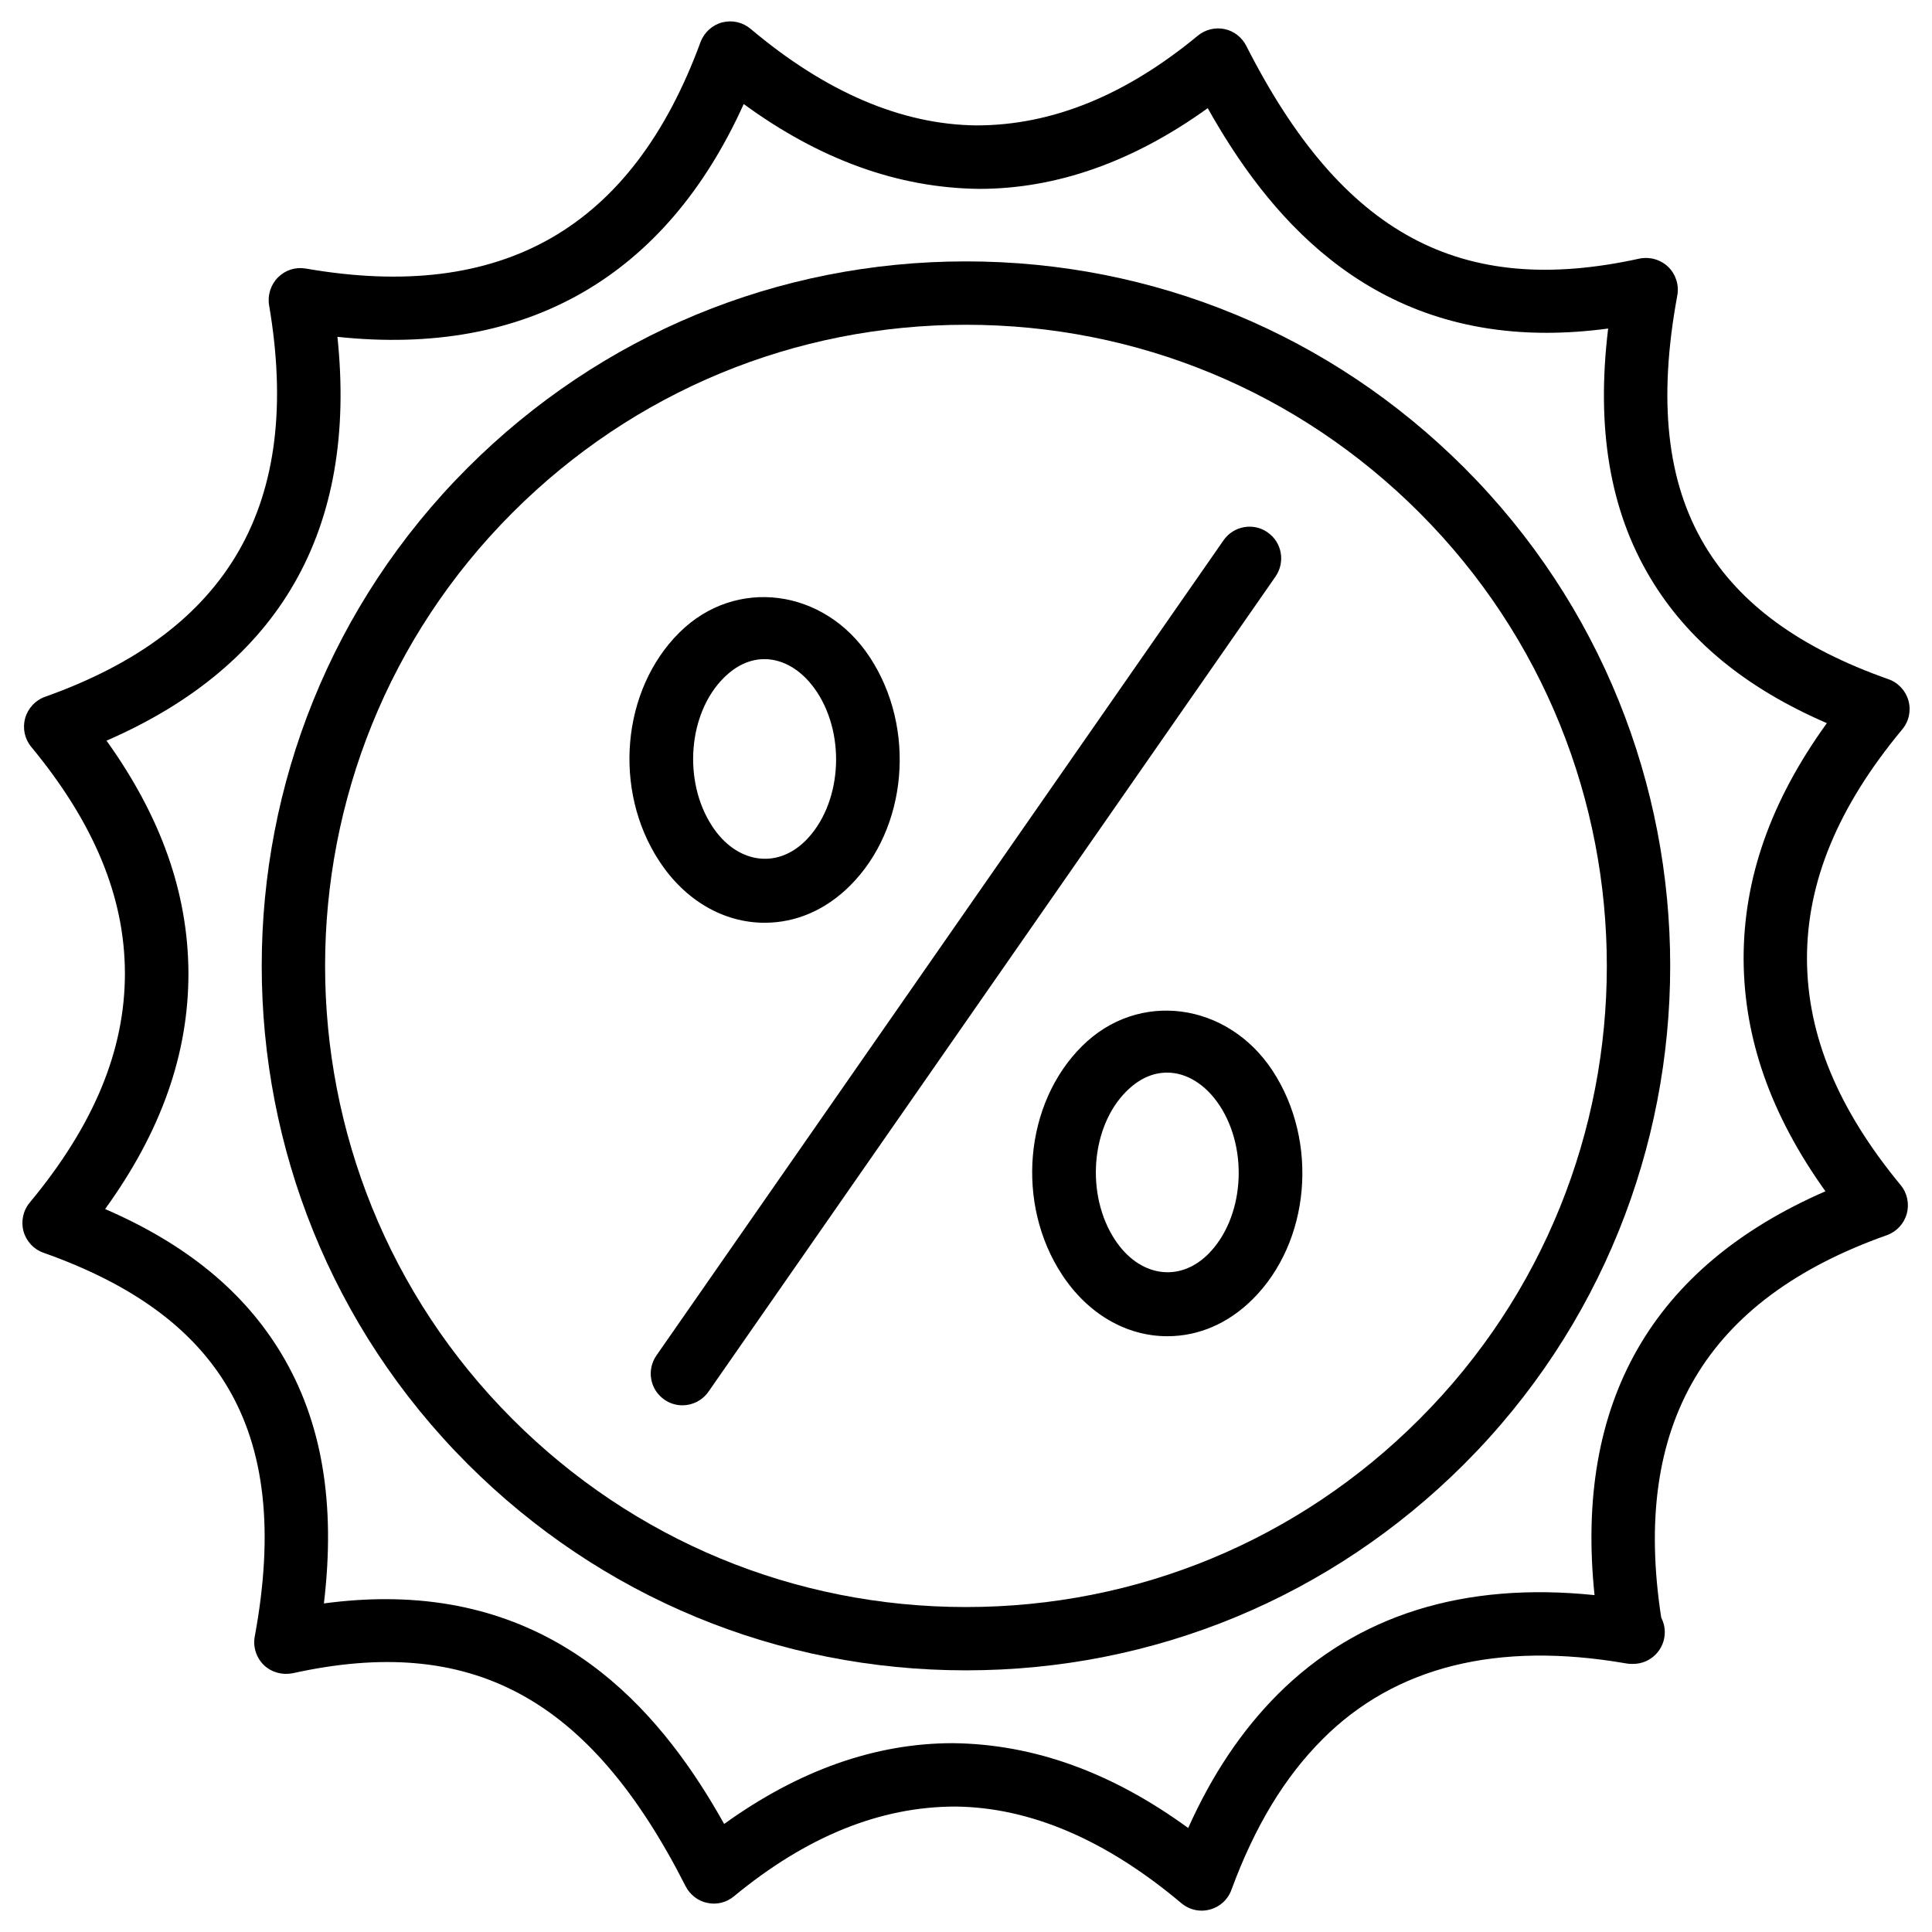
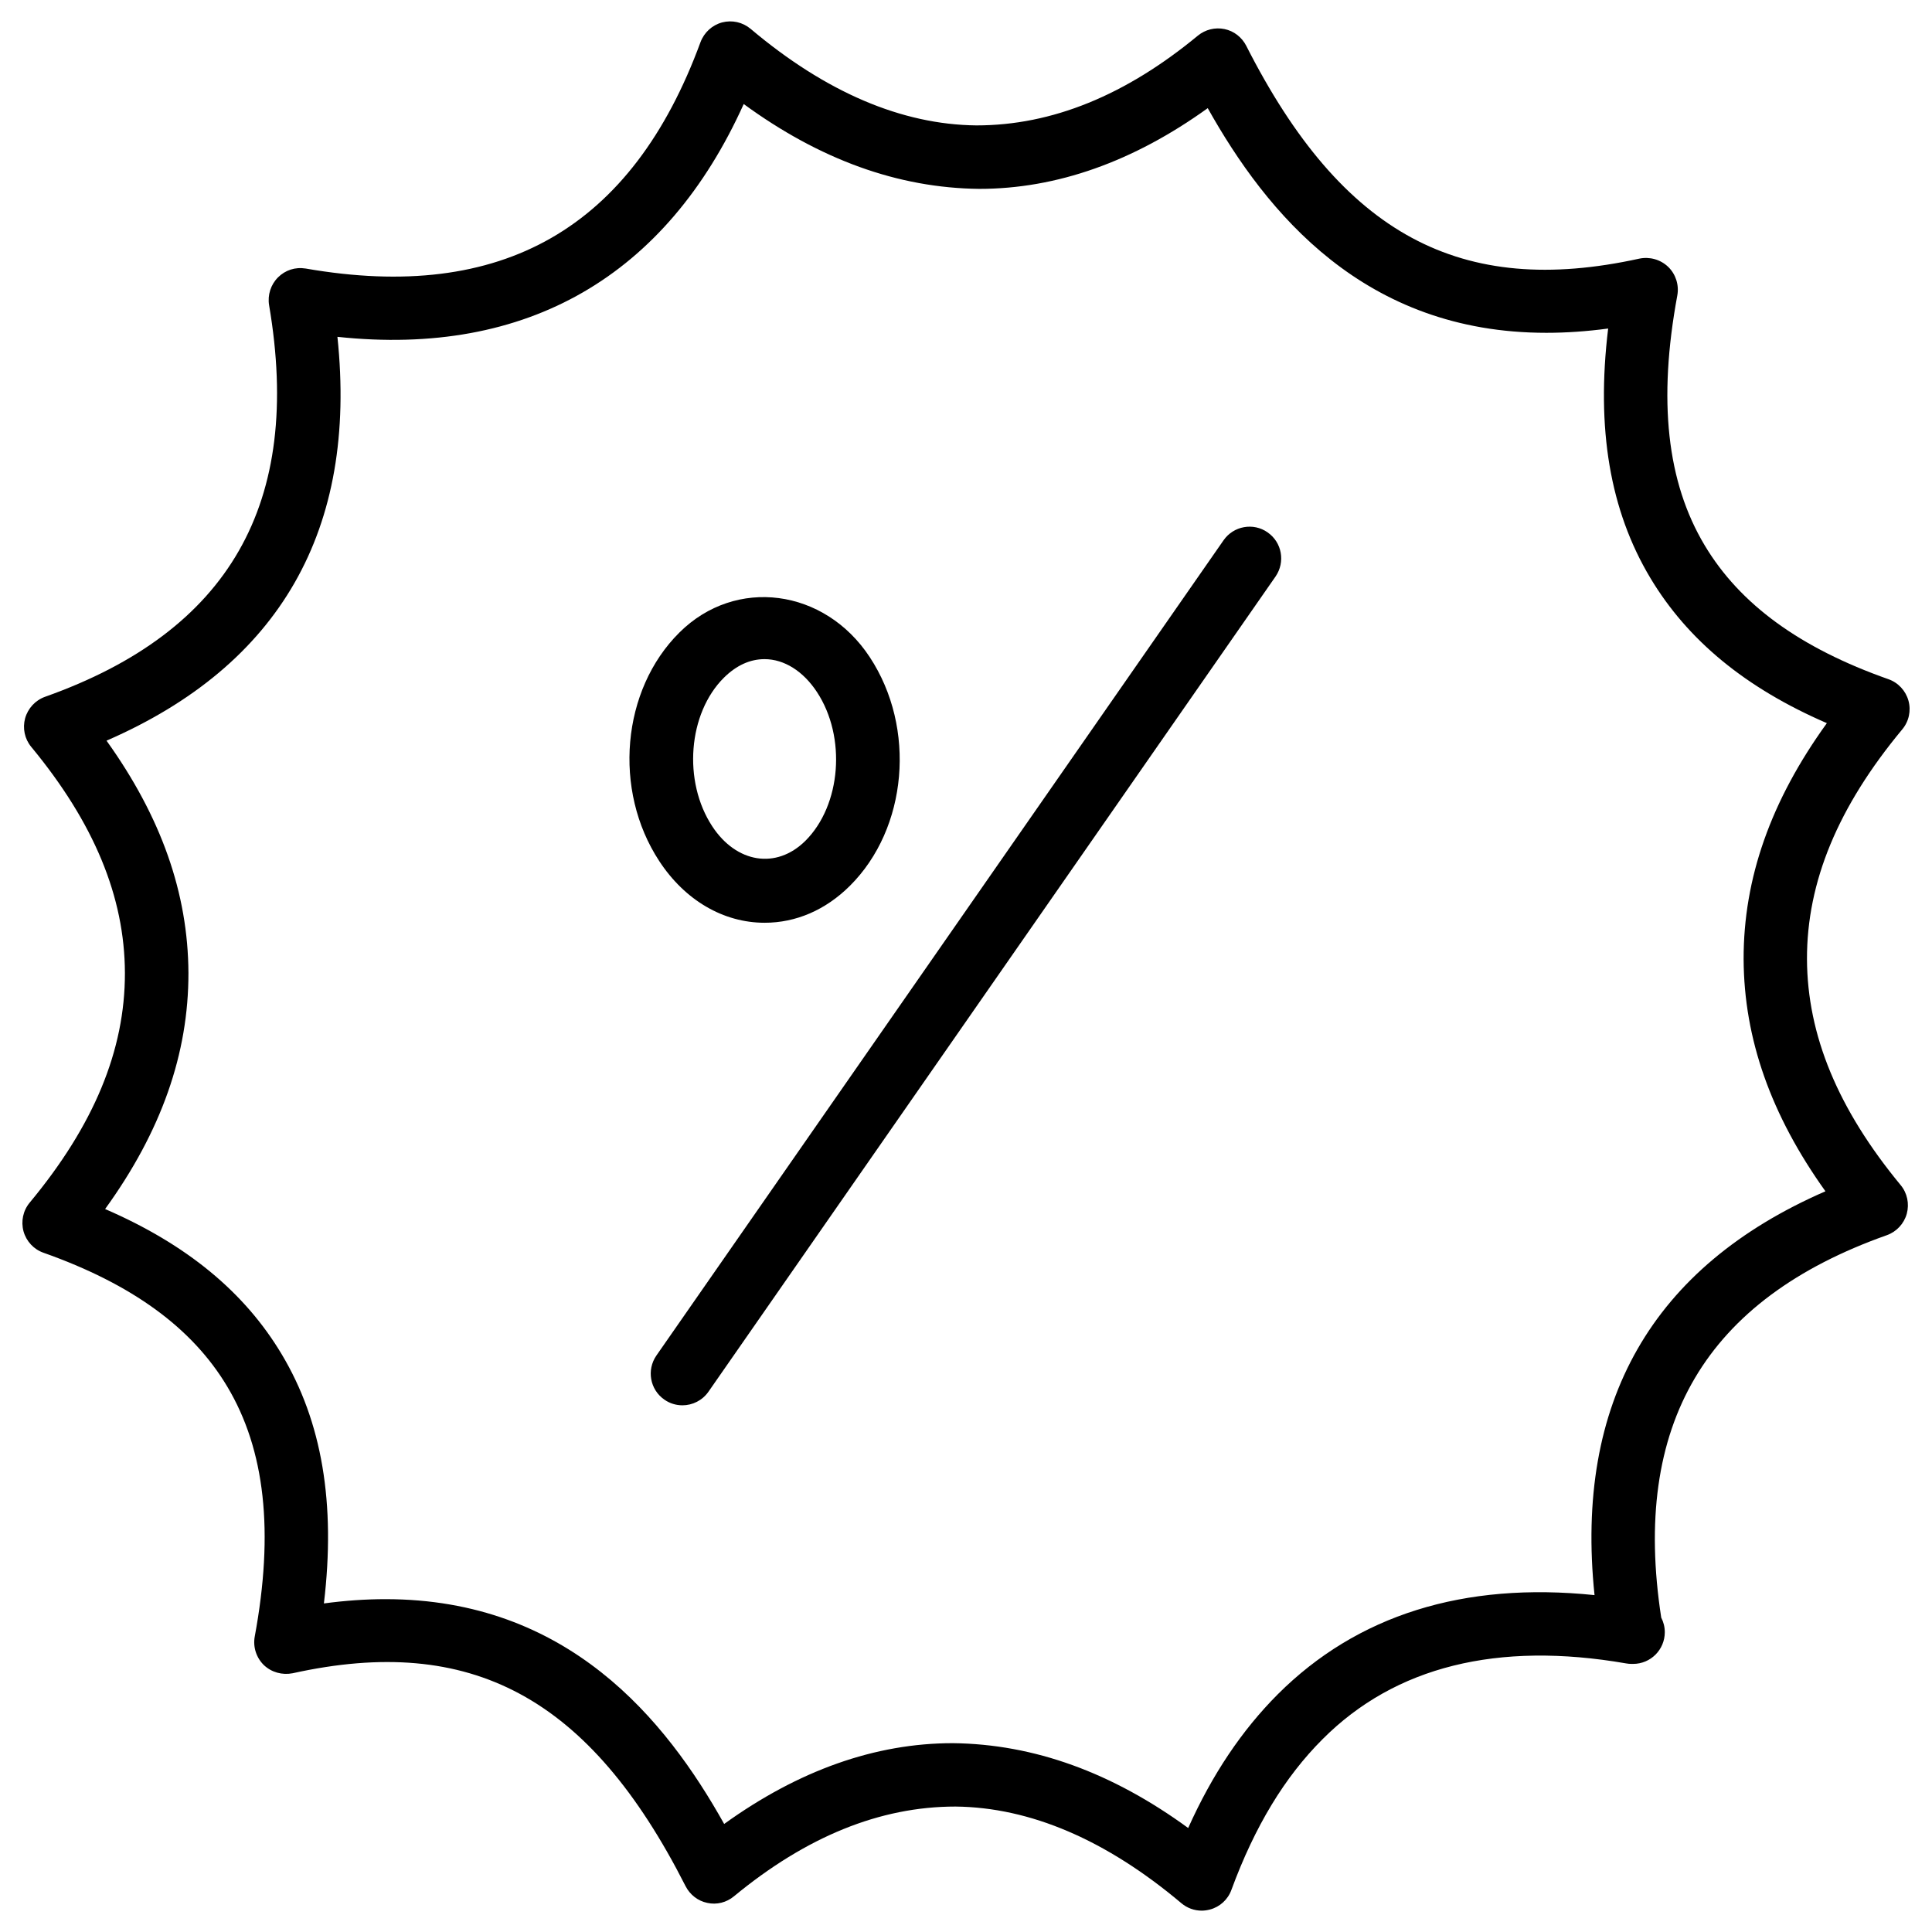
<svg xmlns="http://www.w3.org/2000/svg" fill="#000000" width="800px" height="800px" version="1.1" viewBox="144 144 512 512">
  <g>
    <path d="m649.76 329.68c-0.734-2.644-2.731-4.785-5.312-5.688-23.406-8.25-39.34-19.836-48.68-35.457-10.055-16.793-12.406-38.457-7.262-66.25 0.504-2.769-0.418-5.625-2.414-7.559-2.059-1.973-4.914-2.75-7.664-2.184-47.23 10.371-78.68-6.234-104.16-56.406-1.156-2.266-3.273-3.926-5.75-4.43-2.5-0.523-5.102 0.125-7.074 1.742-19.102 15.785-38.605 23.785-58.695 23.785-19.816-0.211-39.949-8.816-59.828-25.59-2.121-1.762-4.871-2.394-7.559-1.699-2.641 0.715-4.762 2.664-5.727 5.246-18.137 49.355-52.562 69.043-104.6 59.977-2.836-0.461-5.438 0.441-7.348 2.328-1.934 1.934-2.812 4.684-2.375 7.371 8.941 52.5-10.477 86.445-59.367 103.79-2.578 0.922-4.531 3.043-5.285 5.688-0.715 2.644-0.129 5.477 1.613 7.578 16.648 20.133 24.77 39.738 24.832 59.91 0.043 20.488-8.23 40.41-25.234 60.879-1.762 2.121-2.352 4.953-1.637 7.598 0.734 2.644 2.707 4.785 5.312 5.688 23.426 8.293 39.383 19.879 48.68 35.457 10.035 16.793 12.426 38.457 7.285 66.25-0.504 2.769 0.418 5.606 2.414 7.559 2.035 1.93 4.871 2.707 7.641 2.164 47.211-10.434 78.637 6.215 104.12 56.426 1.156 2.266 3.273 3.926 5.75 4.43 2.5 0.566 5.102-0.105 7.074-1.742 19.125-15.785 38.645-23.785 58.715-23.785 19.816 0.211 39.926 8.836 59.828 25.59 1.531 1.301 3.441 1.996 5.414 1.996 0.715 0 1.426-0.105 2.164-0.293 2.644-0.691 4.785-2.644 5.711-5.227 6.191-16.816 14.105-29.895 24.184-39.949 19.188-19.23 46.352-25.969 80.441-20.047 0.461 0.082 0.945 0.125 1.406 0.125 0.148-0.02 0.293-0.02 0.418 0 4.66 0 8.398-3.777 8.398-8.398 0-1.387-0.336-2.707-0.945-3.863-7.871-51.137 11.691-84.305 59.785-101.35 2.582-0.922 4.555-3.043 5.289-5.688 0.715-2.644 0.125-5.481-1.617-7.578-16.625-20.133-24.75-39.738-24.832-59.91-0.043-20.469 8.23-40.391 25.234-60.855 1.785-2.121 2.394-4.977 1.66-7.621zm-43.684 68.539c0.105 21.074 7.223 41.27 21.684 61.484-45.953 20.004-66.504 55.922-61.191 107.02-34.723-3.59-62.957 5.332-83.926 26.262-9.551 9.574-17.383 21.242-23.762 35.457-20.133-14.695-40.852-22.25-62.387-22.484-20.531 0-40.852 7.199-60.582 21.41-15.555-27.816-41.48-59.574-89.742-59.574-5.246 0-10.727 0.379-16.332 1.133 3.168-26.512-0.504-48.199-11.188-66.043-9.844-16.48-25.211-29.137-46.793-38.477 14.883-20.57 22.125-41.164 22.082-62.598-0.105-21.094-7.223-41.309-21.707-61.523 45.992-20.008 66.547-55.945 61.191-107.02 50.422 5.375 87.16-16.246 107.67-61.695 20.109 14.695 40.852 22.25 62.41 22.484 20.531 0 40.852-7.199 60.562-21.391 15.574 27.773 41.5 59.555 89.762 59.535 5.246 0 10.727-0.379 16.352-1.133-3.211 26.531 0.484 48.234 11.168 66.078 9.867 16.5 25.234 29.18 46.793 38.5-14.883 20.594-22.105 41.145-22.062 62.578z" />
-     <path d="m400 213.27c-0.023 0 0 0 0 0-49.879 0-96.754 19.418-132.04 54.664-72.801 72.801-72.801 191.26 0 264.06 35.289 35.266 82.164 54.664 132.04 54.664 49.855 0 96.73-19.418 132.02-54.664 72.801-72.801 72.801-191.26 0-264.06-35.27-35.246-82.164-54.664-132.02-54.664zm120.14 306.84c-32.074 32.098-74.773 49.773-120.14 49.773-45.387 0-88.062-17.676-120.16-49.773-66.25-66.23-66.25-174.05 0-240.27 32.098-32.098 74.773-49.773 120.16-49.773 45.363 0 88.039 17.676 120.14 49.773 66.25 66.23 66.25 174.05 0 240.27z" />
    <path d="m346.64 388.54c8.312 0 16.145-3.379 22.586-9.781 15.305-15.219 17.633-41.816 5.289-60.582-11.965-18.242-35.562-21.371-50.465-6.551-15.324 15.199-17.676 41.797-5.332 60.582 6.805 10.395 17.008 16.332 27.922 16.332zm-10.77-64.969c3.297-3.254 6.906-4.891 10.746-4.891 5.184 0 10.242 3.168 13.898 8.734 7.828 11.922 6.402 29.977-3.086 39.422-7.727 7.641-18.305 5.856-24.664-3.84-7.852-11.926-6.426-29.98 3.106-39.426z" />
-     <path d="m430.77 421.22c-15.324 15.199-17.656 41.797-5.332 60.562 6.801 10.371 16.984 16.332 27.918 16.332 8.312 0 16.145-3.379 22.586-9.781 15.305-15.199 17.613-41.816 5.289-60.605-11.961-18.18-35.559-21.352-50.461-6.508zm33.355 55.188c-7.746 7.641-18.262 5.856-24.645-3.84-7.828-11.922-6.422-29.996 3.086-39.422 3.297-3.254 6.906-4.891 10.746-4.891 5.184 0 10.242 3.168 13.898 8.711 7.832 11.941 6.402 30.016-3.086 39.441z" />
    <path d="m479.94 285.09c-3.777-2.664-9.047-1.723-11.691 2.098l-150.29 216.03c-2.644 3.82-1.723 9.047 2.098 11.691 1.449 1.027 3.129 1.512 4.809 1.512 2.644 0 5.269-1.281 6.887-3.609l150.28-216.03c2.625-3.816 1.723-9.043-2.098-11.688z" />
  </g>
</svg>